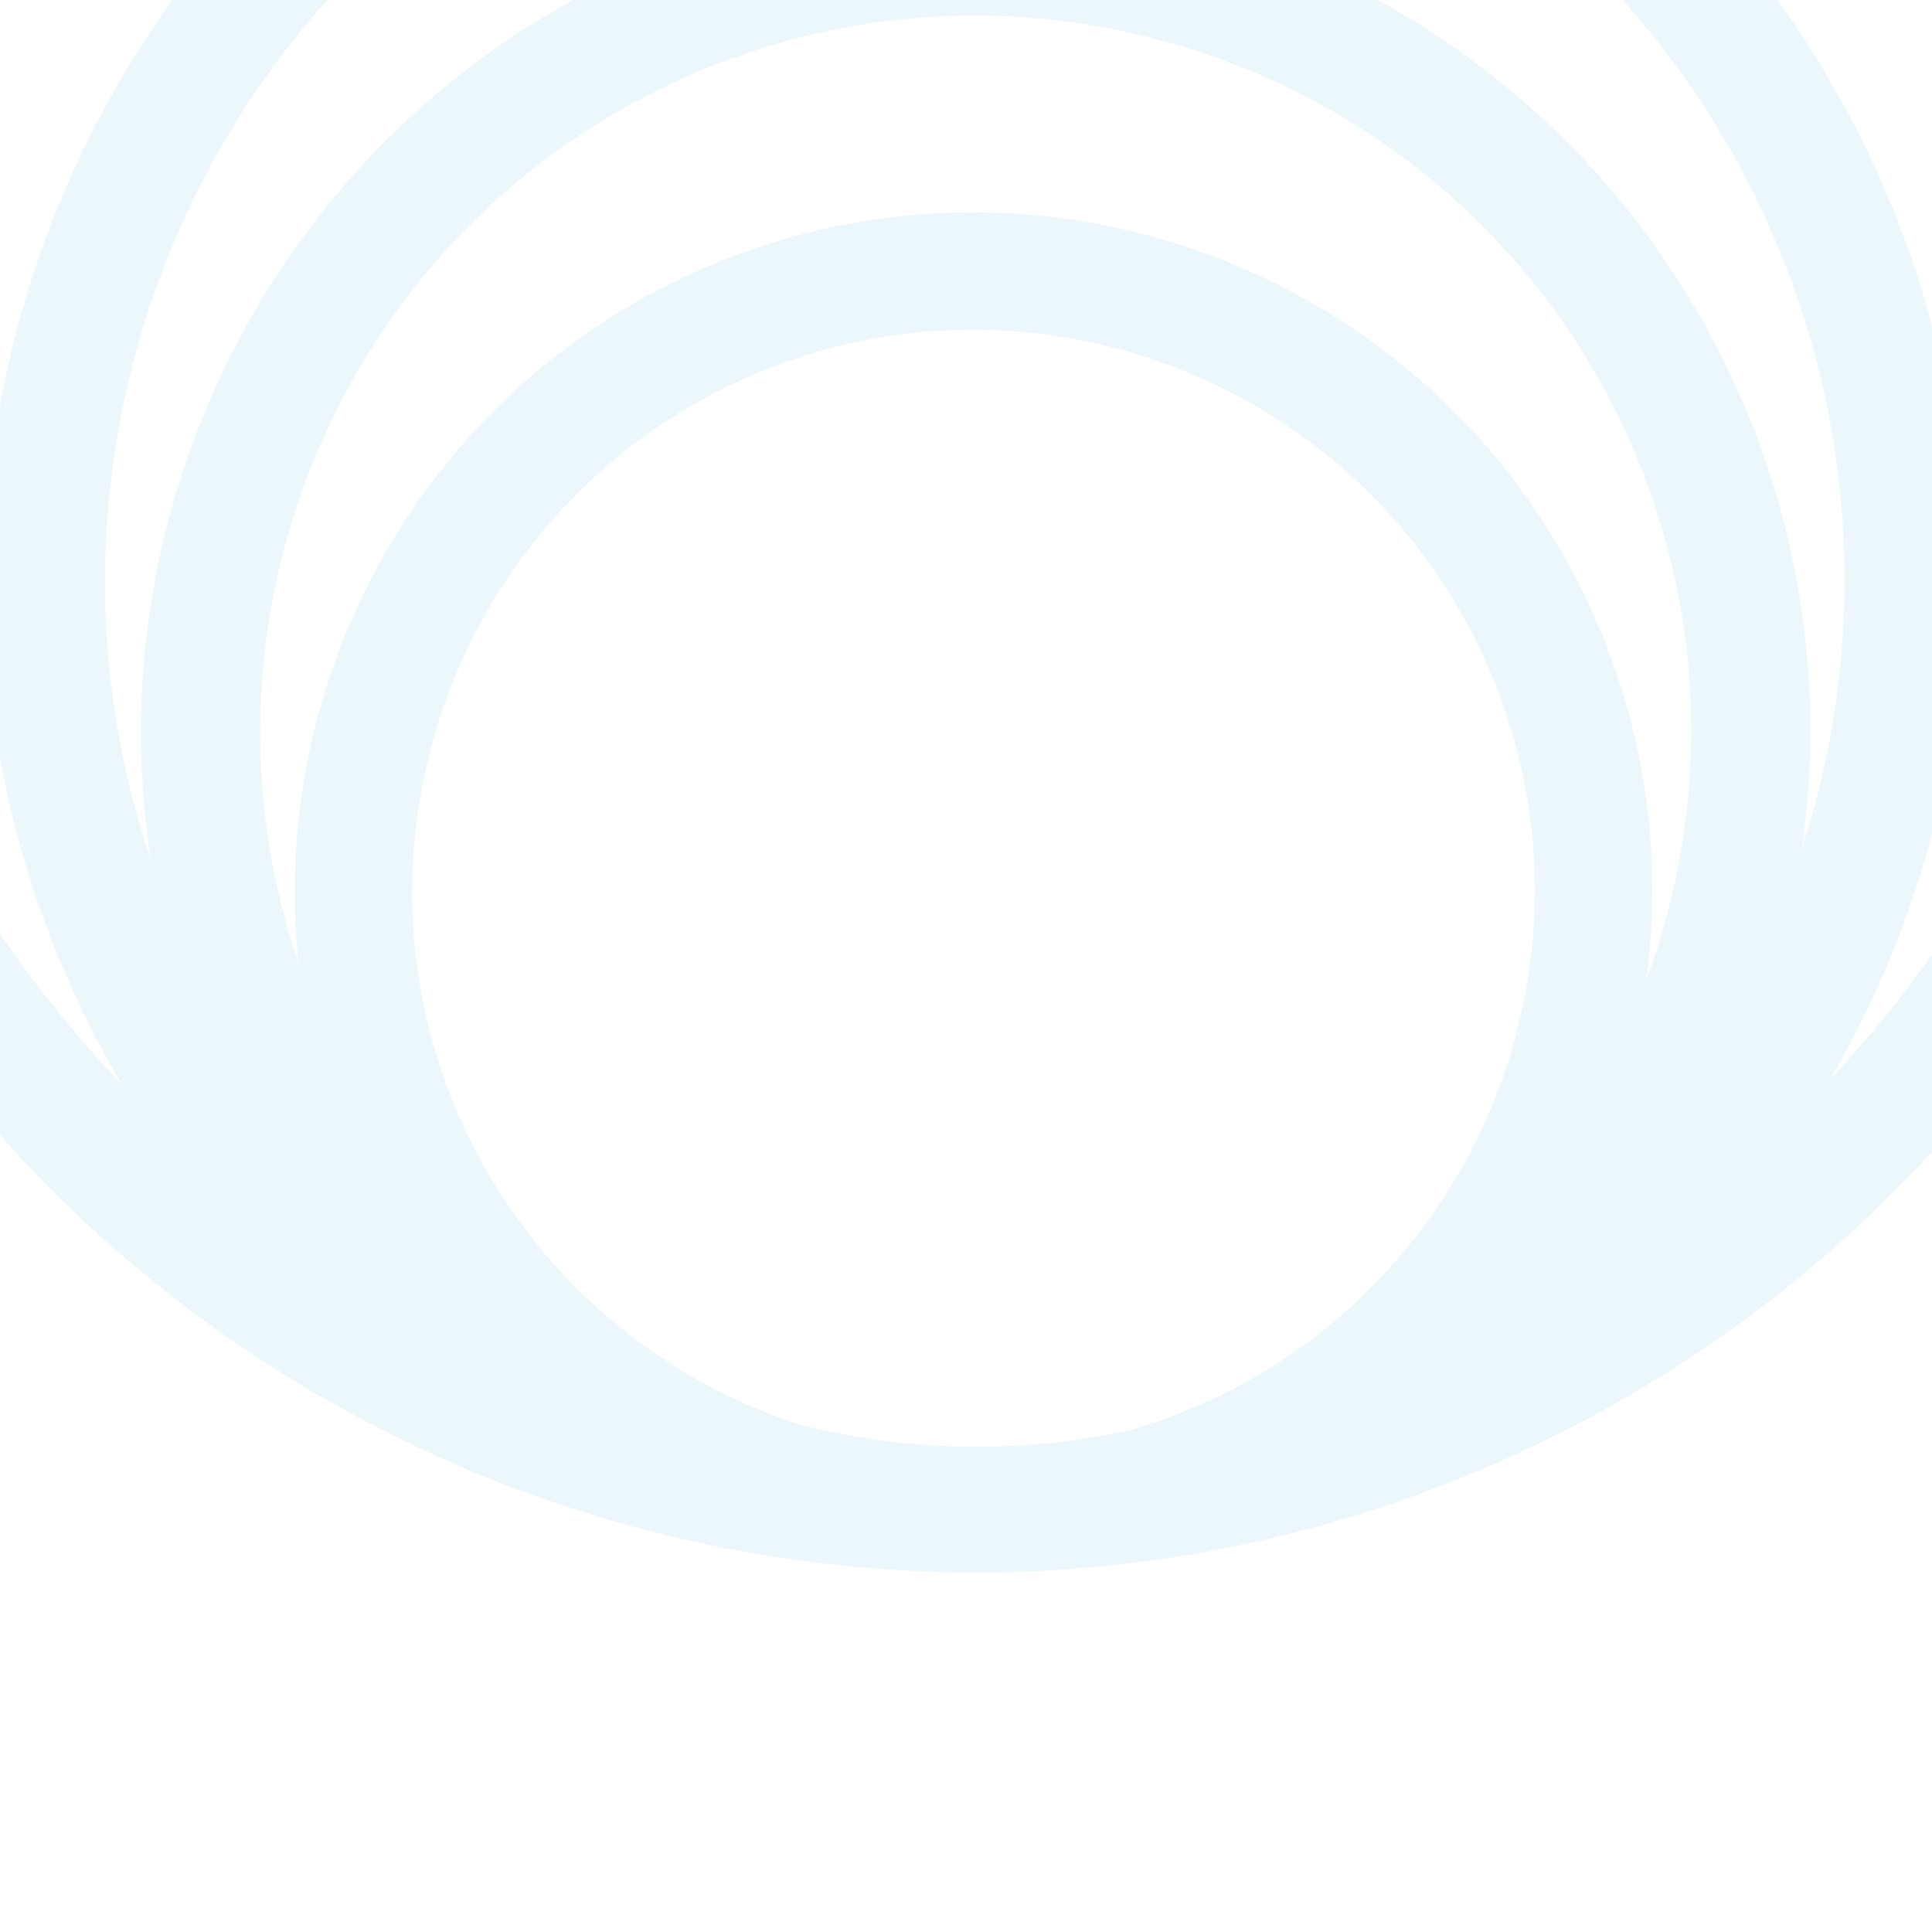
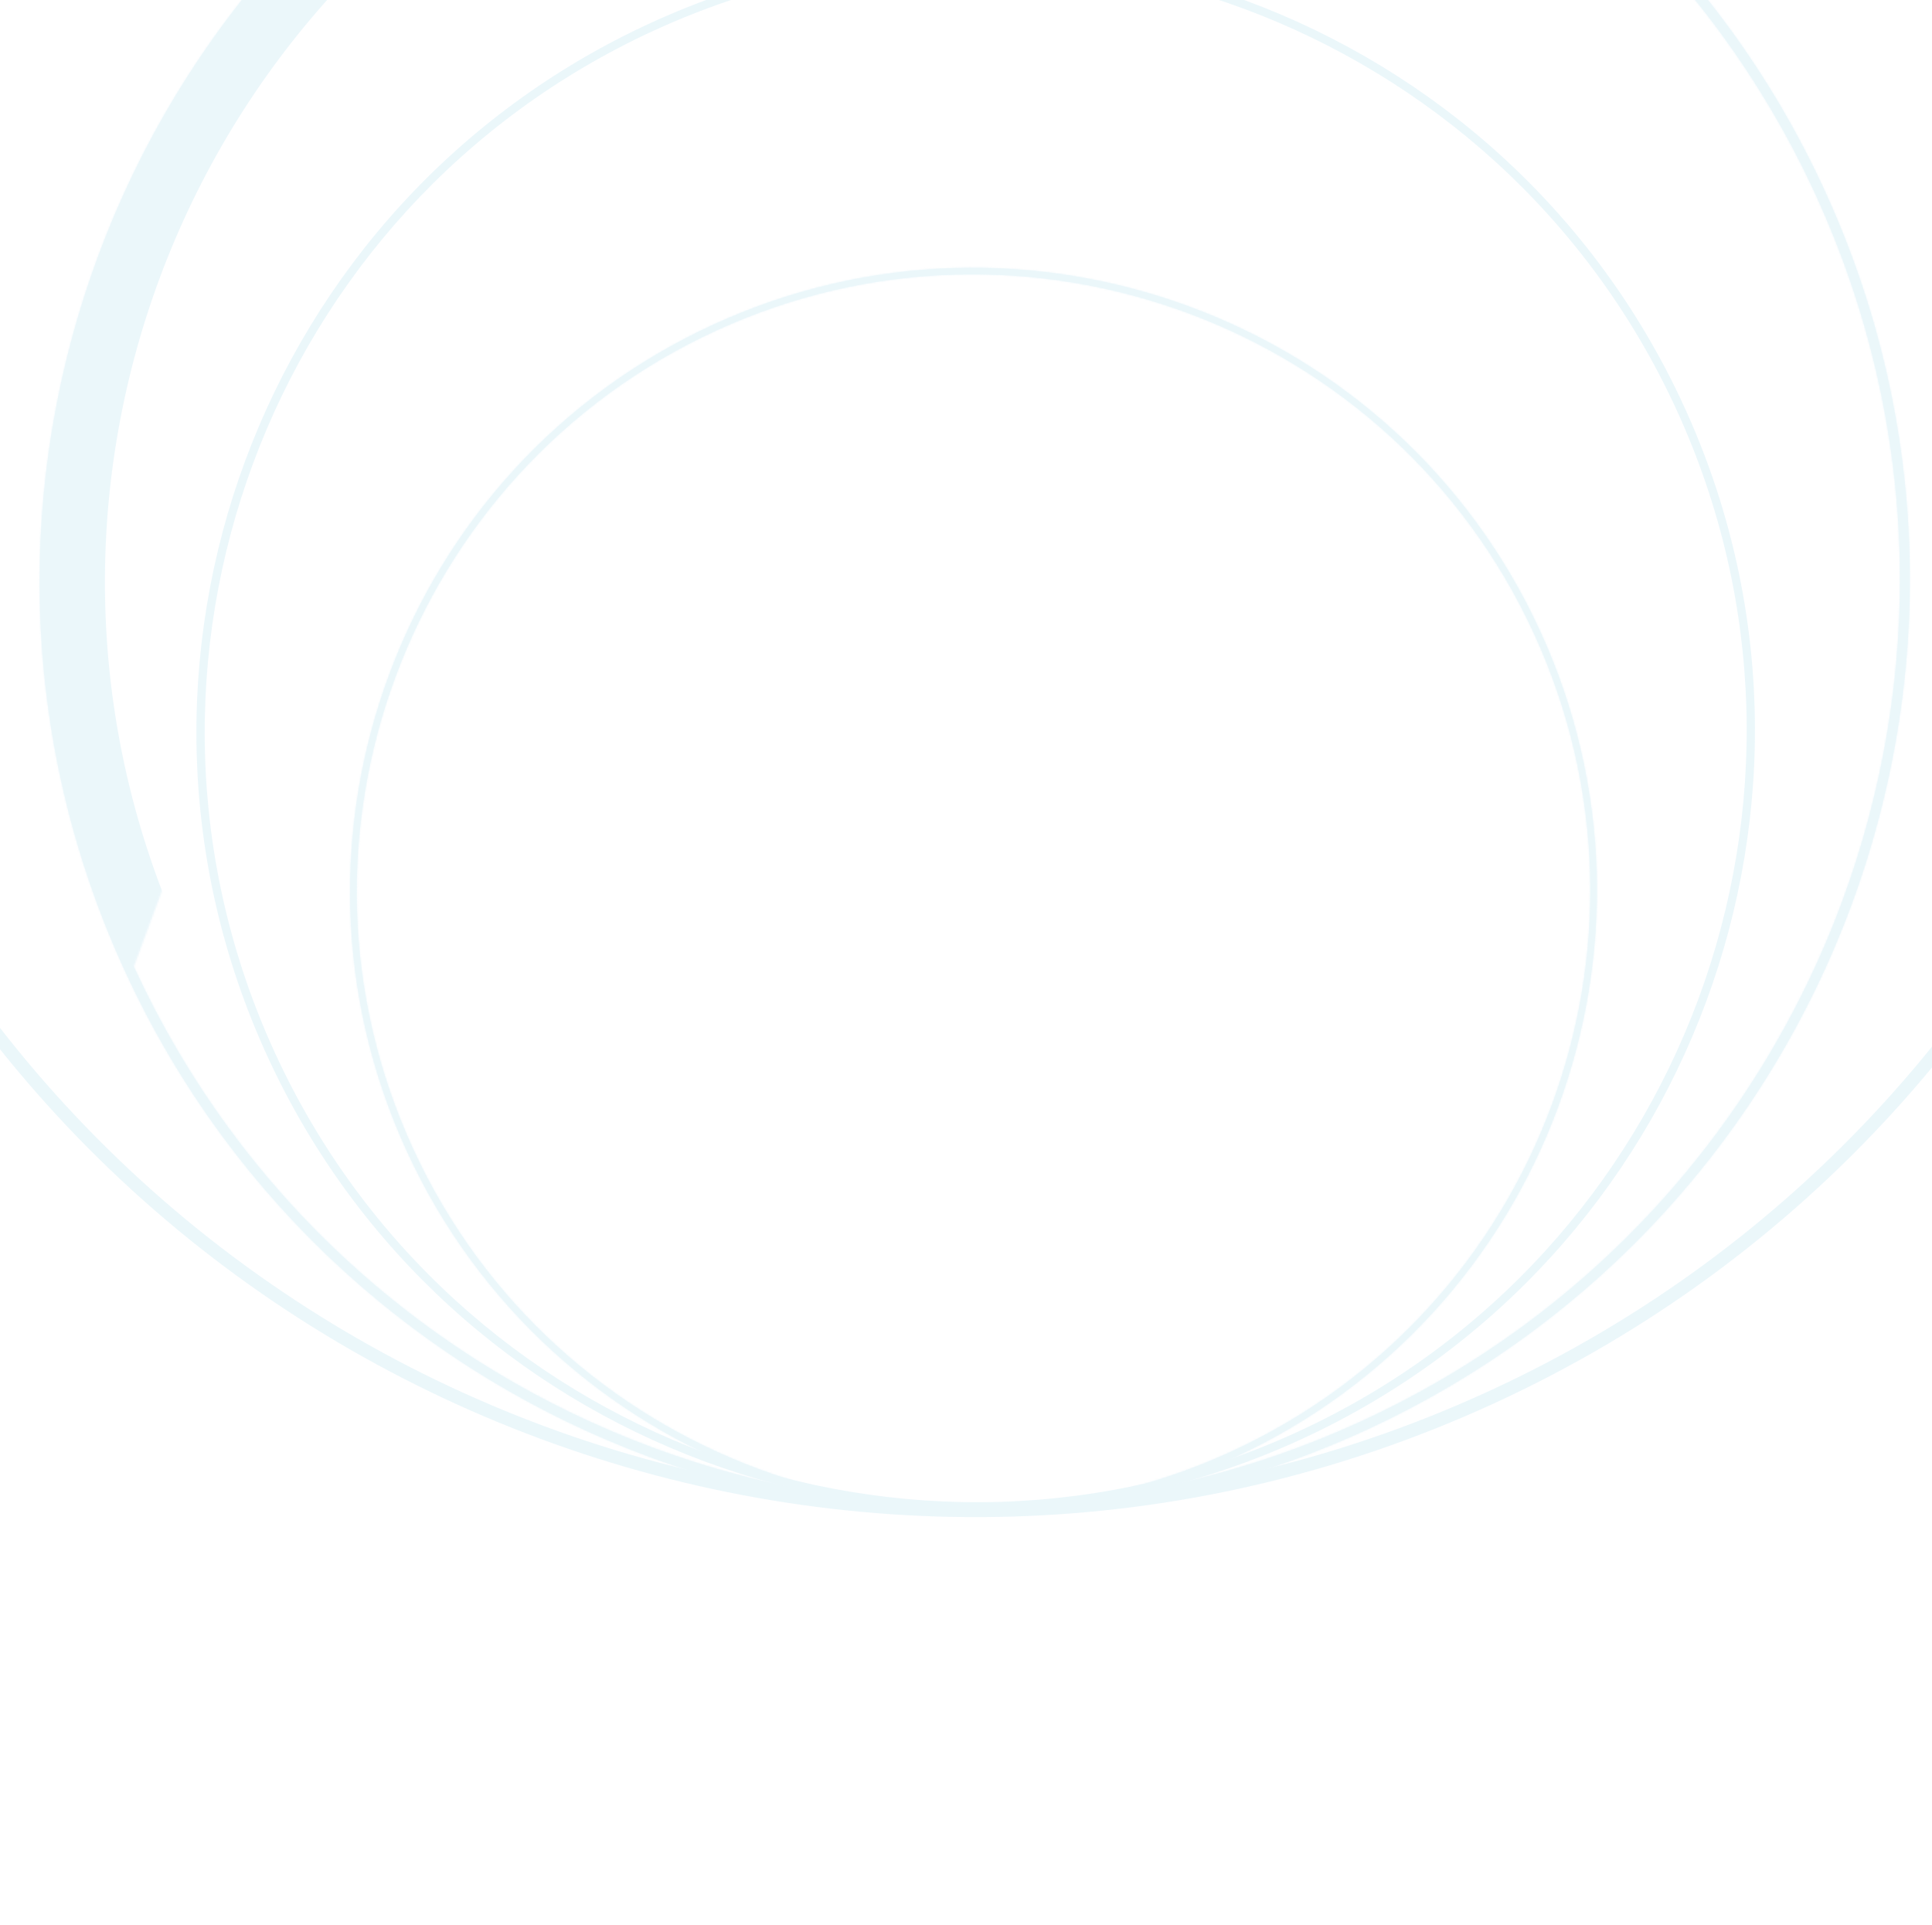
<svg xmlns="http://www.w3.org/2000/svg" width="1152" height="1148" viewBox="0 0 1152 1148" fill="none">
  <g opacity="0.25">
    <mask id="path-1-outside-1_6_763" maskUnits="userSpaceOnUse" x="-448.991" y="-868.555" width="2059.33" height="2059.33" fill="black">
-       <rect fill="white" x="-448.991" y="-868.555" width="2059.33" height="2059.33" />
      <path d="M-87.707 468.273C81.463 836.746 518.855 998.9 887.351 829.718C1255.85 660.537 1417.89 223.177 1248.72 -145.296C1079.55 -513.769 642.154 -675.923 273.746 -506.783C-94.661 -337.642 -256.878 99.8 -87.707 468.273ZM1255.89 -148.592C1426.89 223.856 1262.96 665.981 890.654 836.913C518.346 1007.84 76.095 844.024 -94.901 471.576C-265.897 99.127 -102.006 -342.963 270.45 -513.962C642.907 -684.962 1084.89 -521.056 1255.89 -148.592Z" />
    </mask>
    <path d="M-87.707 468.273C81.463 836.746 518.855 998.9 887.351 829.718C1255.85 660.537 1417.89 223.177 1248.72 -145.296C1079.55 -513.769 642.154 -675.923 273.746 -506.783C-94.661 -337.642 -256.878 99.8 -87.707 468.273ZM1255.89 -148.592C1426.89 223.856 1262.96 665.981 890.654 836.913C518.346 1007.84 76.095 844.024 -94.901 471.576C-265.897 99.127 -102.006 -342.963 270.45 -513.962C642.907 -684.962 1084.89 -521.056 1255.89 -148.592Z" fill="#B0DEED" />
-     <path d="M-117.698 482.042C59.077 867.078 516.06 1036.49 901.12 859.709L873.582 799.728C521.65 961.305 103.849 806.414 -57.717 454.504L-117.698 482.042ZM901.12 859.709C1286.18 682.921 1455.48 225.966 1278.71 -159.065L1218.73 -131.527C1380.29 220.388 1225.51 638.154 873.582 799.728L901.12 859.709ZM1278.71 -159.065C1101.93 -544.098 644.951 -713.519 259.978 -536.773L287.515 -476.792C639.356 -638.327 1057.16 -483.44 1218.73 -131.527L1278.71 -159.065ZM259.978 -536.773C-124.99 -360.029 -294.474 97.003 -117.698 482.042L-57.717 454.504C-219.282 102.596 -64.331 -315.255 287.515 -476.792L259.978 -536.773ZM1225.9 -134.823C1389.3 221.064 1232.63 643.596 876.885 806.923L904.423 866.903C1293.3 688.367 1464.48 226.649 1285.89 -162.361L1225.9 -134.823ZM876.885 806.923C521.136 970.252 98.478 813.688 -64.911 457.807L-124.892 485.344C53.711 874.361 515.556 1045.44 904.423 866.903L876.885 806.923ZM-64.911 457.807C-228.302 101.922 -71.675 -320.576 284.219 -483.972L256.681 -543.953C-132.337 -365.349 -303.492 96.332 -124.892 485.344L-64.911 457.807ZM284.219 -483.972C640.108 -647.365 1062.5 -490.728 1225.9 -134.823L1285.89 -162.361C1107.28 -551.383 645.706 -722.559 256.681 -543.953L284.219 -483.972Z" fill="#B0DEED" mask="url(#path-1-outside-1_6_763)" />
    <mask id="path-3-outside-2_6_763" maskUnits="userSpaceOnUse" x="43.556" y="-5.986" width="1074.09" height="1074.09" fill="black">
-       <rect fill="white" x="43.556" y="-5.986" width="1074.09" height="1074.09" />
      <path d="M246.229 684.843C330.846 869.148 549.632 950.251 733.96 865.624C918.288 780.997 999.347 562.231 914.73 377.926C830.113 193.62 611.326 112.517 427.043 197.124C242.76 281.731 161.612 500.537 246.229 684.843ZM918.321 376.277C1003.85 562.571 921.847 783.72 735.612 869.223C549.378 954.726 328.16 872.789 242.631 686.495C157.101 500.201 239.086 279.069 425.394 193.533C611.703 107.996 832.787 189.976 918.321 376.277Z" />
    </mask>
    <path d="M246.229 684.843C330.846 869.148 549.632 950.251 733.96 865.624C918.288 780.997 999.347 562.231 914.73 377.926C830.113 193.62 611.326 112.517 427.043 197.124C242.76 281.731 161.612 500.537 246.229 684.843ZM918.321 376.277C1003.85 562.571 921.847 783.72 735.612 869.223C549.378 954.726 328.16 872.789 242.631 686.495C157.101 500.201 239.086 279.069 425.394 193.533C611.703 107.996 832.787 189.976 918.321 376.277Z" fill="#B0DEED" />
    <path d="M216.239 698.612C308.461 899.482 546.839 987.846 747.729 895.615L720.191 835.634C552.425 912.657 353.231 838.815 276.219 671.074L216.239 698.612ZM747.729 895.615C948.624 803.381 1036.94 565.022 944.72 364.157L884.739 391.695C961.754 559.441 887.952 758.613 720.191 835.634L747.729 895.615ZM944.72 364.157C852.499 163.29 614.122 74.922 413.274 167.134L440.812 227.114C608.531 150.112 807.726 223.951 884.739 391.695L944.72 364.157ZM413.274 167.134C212.432 259.343 124.016 497.739 216.239 698.612L276.219 671.074C199.209 503.336 273.088 304.118 440.812 227.114L413.274 167.134ZM888.33 390.046C966.256 559.777 891.515 761.334 721.843 839.233L749.381 899.213C952.179 806.106 1041.45 565.365 948.311 362.508L888.33 390.046ZM721.843 839.233C552.166 917.134 350.544 842.451 272.621 672.726L212.64 700.264C305.777 903.127 546.589 992.317 749.381 899.213L721.843 839.233ZM272.621 672.726C194.696 502.998 269.415 301.457 439.163 223.523L411.625 163.542C208.756 256.682 119.505 497.404 212.64 700.264L272.621 672.726ZM439.163 223.523C608.906 145.592 810.4 220.305 888.33 390.046L948.311 362.508C855.175 159.647 614.5 70.4 411.625 163.542L439.163 223.523Z" fill="#B0DEED" mask="url(#path-3-outside-2_6_763)" />
    <mask id="path-5-outside-3_6_763" maskUnits="userSpaceOnUse" x="-78.438" y="-224.748" width="1320.73" height="1320.73" fill="black">
      <rect fill="white" x="-78.438" y="-224.748" width="1320.73" height="1320.73" />
      <path d="M163.964 627.848C269.736 858.23 543.218 959.609 773.628 853.825C1004.04 748.041 1105.36 474.584 999.59 244.202C893.819 13.82 620.336 -87.559 389.982 18.2C159.628 123.958 58.193 397.467 163.964 627.848ZM1004.08 242.141C1110.99 475.009 1008.49 751.445 775.693 858.324C542.9 965.202 266.379 862.781 159.466 629.914C52.554 397.046 155.035 120.632 387.921 13.711C620.807 -93.21 897.162 9.265 1004.08 242.141Z" />
    </mask>
    <path d="M163.964 627.848C269.736 858.23 543.218 959.609 773.628 853.825C1004.04 748.041 1105.36 474.584 999.59 244.202C893.819 13.82 620.336 -87.559 389.982 18.2C159.628 123.958 58.193 397.467 163.964 627.848ZM1004.08 242.141C1110.99 475.009 1008.49 751.445 775.693 858.324C542.9 965.202 266.379 862.781 159.466 629.914C52.554 397.046 155.035 120.632 387.921 13.711C620.807 -93.21 897.162 9.265 1004.08 242.141Z" fill="#B0DEED" />
-     <path d="M133.974 641.617C247.35 888.564 540.426 997.203 787.397 883.816L759.859 823.835C546.011 922.015 292.121 827.897 193.955 614.08L133.974 641.617ZM787.397 883.816C1034.37 770.425 1142.95 477.374 1029.58 230.433L969.6 257.971C1067.77 471.794 973.702 725.657 759.859 823.835L787.397 883.816ZM1029.58 230.433C916.205 -16.51 623.131 -125.154 376.213 -11.79L403.751 48.19C617.54 -49.963 871.432 44.151 969.6 257.971L1029.58 230.433ZM376.213 -11.79C129.3 101.571 20.597 394.669 133.974 641.617L193.955 614.08C95.79 400.265 189.956 146.346 403.751 48.19L376.213 -11.79ZM974.089 255.91C1073.4 472.214 978.154 729.059 761.924 828.333L789.462 888.314C1038.82 773.831 1148.59 477.803 1034.07 228.372L974.089 255.91ZM761.924 828.333C545.688 927.61 288.762 832.443 189.456 616.145L129.476 643.683C243.995 893.119 540.112 1002.79 789.462 888.314L761.924 828.333ZM189.456 616.145C90.15 399.843 185.364 143.019 401.69 43.701L374.152 -16.279C124.705 98.245 14.958 394.249 129.476 643.683L189.456 616.145ZM401.69 43.701C618.01 -55.614 874.775 39.594 974.089 255.91L1034.07 228.372C919.549 -21.064 623.604 -130.806 374.152 -16.279L401.69 43.701Z" fill="#B0DEED" mask="url(#path-5-outside-3_6_763)" />
    <mask id="path-7-outside-4_6_763" maskUnits="userSpaceOnUse" x="-202.29" y="-437.933" width="1567.37" height="1567.37" fill="black">
-       <rect fill="white" x="-202.29" y="-437.933" width="1567.37" height="1567.37" />
-       <path d="M79.841 576.431C206.766 852.889 534.946 974.544 811.437 847.603C1087.93 720.663 1209.52 392.514 1082.59 116.056C955.666 -160.402 627.486 -282.057 351.062 -155.147C74.637 -28.237 -47.085 299.973 79.841 576.431ZM1087.98 113.583C1216.27 393.023 1093.27 724.747 813.915 853.001C534.564 981.255 202.738 858.35 74.443 578.91C-53.852 299.469 69.125 -32.229 348.588 -160.534C628.052 -288.839 959.678 -165.869 1087.98 113.583Z" />
+       <path d="M79.841 576.431C206.766 852.889 534.946 974.544 811.437 847.603C1087.93 720.663 1209.52 392.514 1082.59 116.056C955.666 -160.402 627.486 -282.057 351.062 -155.147ZM1087.98 113.583C1216.27 393.023 1093.27 724.747 813.915 853.001C534.564 981.255 202.738 858.35 74.443 578.91C-53.852 299.469 69.125 -32.229 348.588 -160.534C628.052 -288.839 959.678 -165.869 1087.98 113.583Z" />
    </mask>
    <path d="M79.841 576.431C206.766 852.889 534.946 974.544 811.437 847.603C1087.93 720.663 1209.52 392.514 1082.59 116.056C955.666 -160.402 627.486 -282.057 351.062 -155.147C74.637 -28.237 -47.085 299.973 79.841 576.431ZM1087.98 113.583C1216.27 393.023 1093.27 724.747 813.915 853.001C534.564 981.255 202.738 858.35 74.443 578.91C-53.852 299.469 69.125 -32.229 348.588 -160.534C628.052 -288.839 959.678 -165.869 1087.98 113.583Z" fill="#B0DEED" />
    <path d="M49.85 590.2C184.381 883.223 532.153 1012.14 825.206 877.594L797.668 817.613C537.739 936.95 229.151 822.556 109.831 562.662L49.85 590.2ZM825.206 877.594C1118.26 743.047 1247.11 395.304 1112.58 102.287L1052.6 129.825C1171.92 389.723 1057.59 698.279 797.668 817.613L825.206 877.594ZM1112.58 102.287C978.052 -190.733 630.282 -319.652 337.293 -185.137L364.831 -125.157C624.691 -244.462 933.279 -130.072 1052.6 129.825L1112.58 102.287ZM337.293 -185.137C44.309 -50.625 -84.681 297.175 49.85 590.2L109.831 562.662C-9.488 302.771 104.965 -5.849 364.831 -125.157L337.293 -185.137ZM1057.99 127.352C1178.68 390.229 1062.94 702.361 800.146 823.011L827.684 882.992C1123.6 747.133 1253.87 395.818 1117.97 99.814L1057.99 127.352ZM800.146 823.011C537.352 943.663 225.121 828.012 104.433 565.141L44.453 592.678C180.355 888.688 531.775 1018.85 827.684 882.992L800.146 823.011ZM104.433 565.141C-16.256 302.266 99.455 -9.842 362.357 -130.544L334.82 -190.524C38.796 -54.616 -91.448 296.672 44.453 592.678L104.433 565.141ZM362.357 -130.544C625.254 -251.243 937.291 -135.54 1057.99 127.352L1117.97 99.814C982.065 -196.198 630.849 -326.435 334.82 -190.524L362.357 -130.544Z" fill="#B0DEED" mask="url(#path-7-outside-4_6_763)" />
  </g>
</svg>